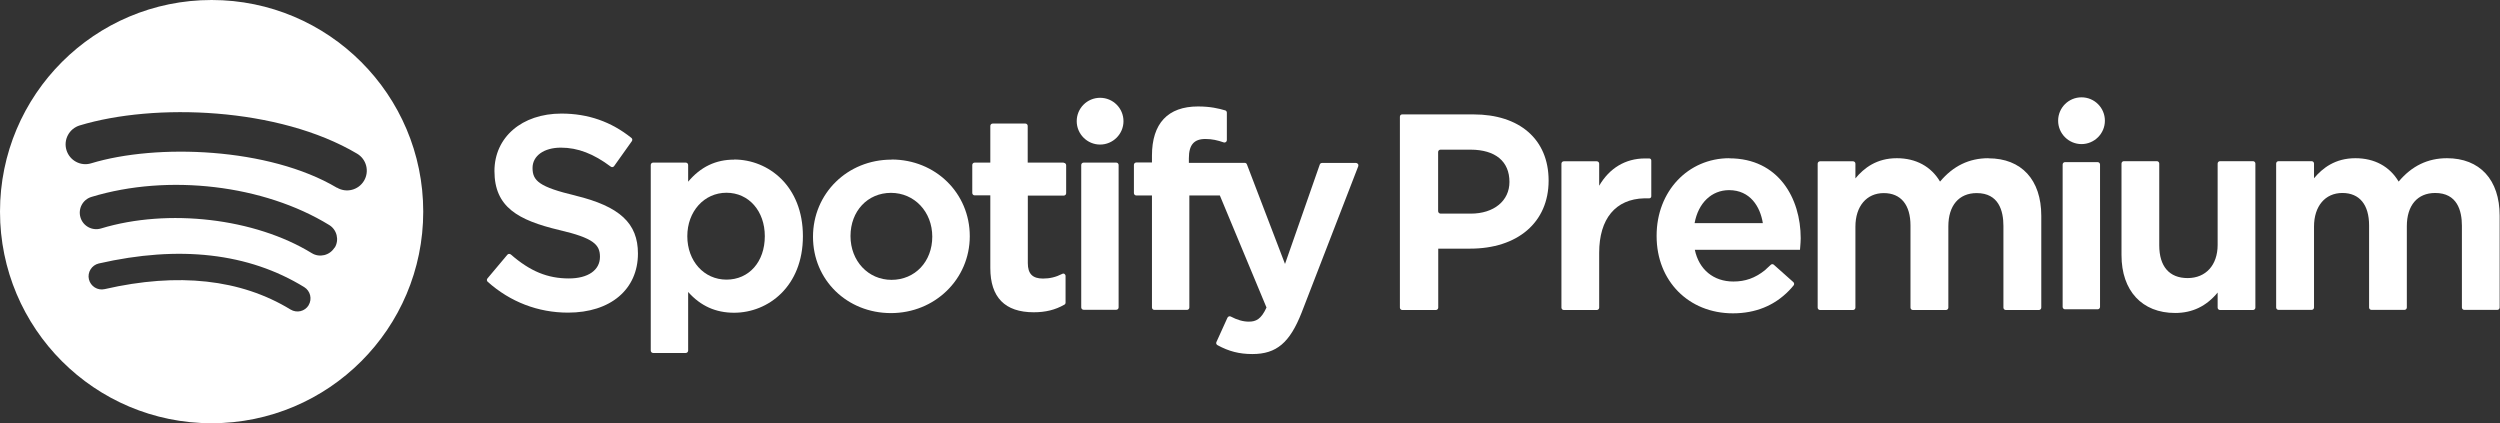
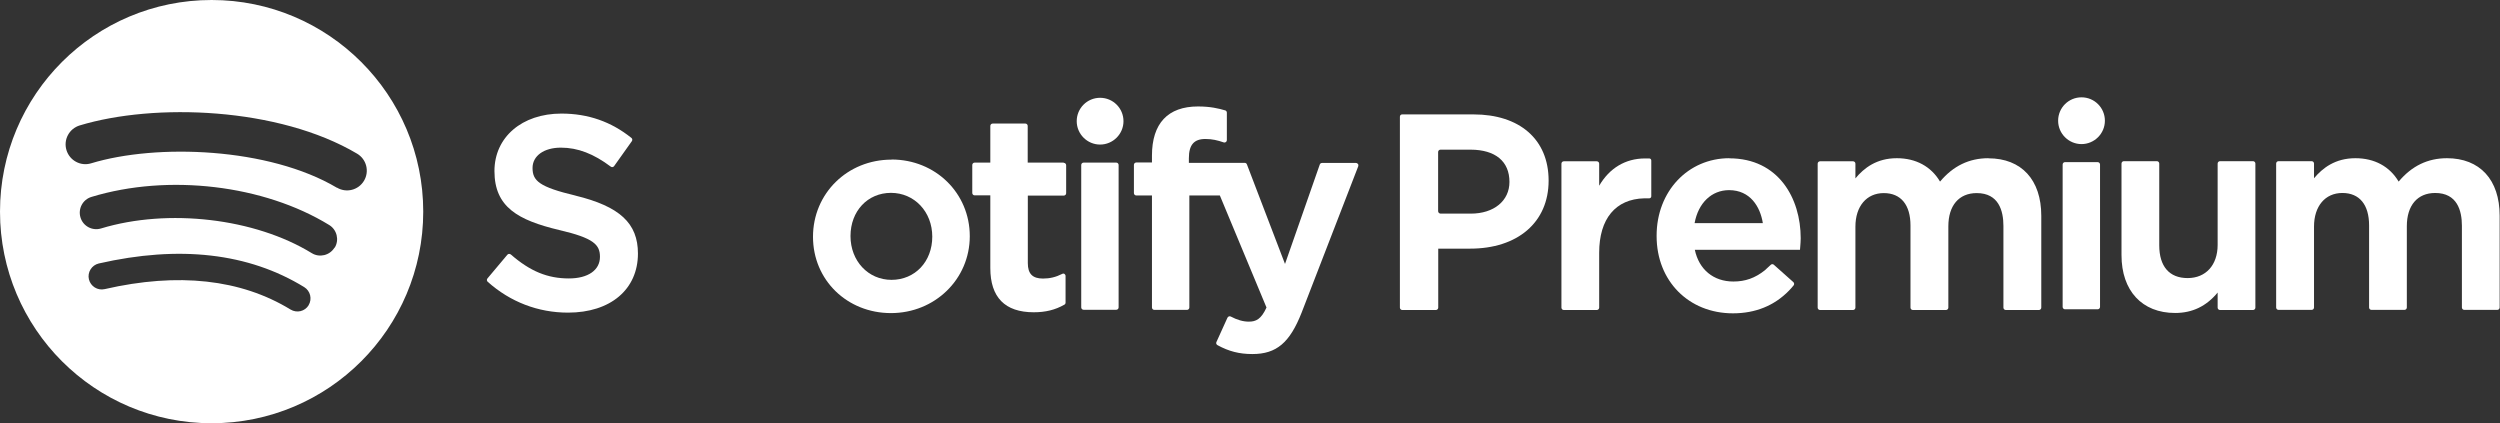
<svg xmlns="http://www.w3.org/2000/svg" id="Layer_2" viewBox="0 0 210.64 35.65">
  <rect x="0" y="0" width="210.64" height="35.65" fill="#333333" stroke="none" />
  <defs>
    <style>.cls-1{fill:#fff;}</style>
  </defs>
  <g id="Layer_1-2">
    <g id="Layer_1-2">
      <path class="cls-1" d="M48.49,16.48c-3.07-.73-3.62-1.25-3.62-2.33,0-1.02,.96-1.71,2.39-1.71s2.76,.52,4.2,1.6c.04,.03,.1,.05,.15,.04s.1-.04,.13-.08l1.5-2.11c.06-.09,.04-.21-.04-.27-1.71-1.37-3.65-2.05-5.9-2.05-3.32,0-5.64,1.99-5.64,4.84,0,3.05,2,4.14,5.45,4.97,2.94,.68,3.44,1.25,3.44,2.26,0,1.12-1,1.82-2.62,1.82-1.79,0-3.26-.6-4.89-2.02-.04-.03-.1-.05-.15-.05-.05,0-.1,.03-.14,.07l-1.68,2c-.07,.08-.06,.21,.02,.28,1.9,1.7,4.25,2.6,6.77,2.6,3.57,0,5.89-1.95,5.89-4.98,0-2.55-1.53-3.97-5.27-4.88" />
-       <path class="cls-1" d="M61.85,13.45c-1.55,0-2.82,.61-3.87,1.86v-1.41c0-.11-.09-.2-.2-.2h-2.75c-.11,0-.2,.09-.2,.2v15.64c0,.11,.09,.2,.2,.2h2.75c.11,0,.2-.09,.2-.2v-4.94c1.05,1.18,2.32,1.75,3.87,1.75,2.88,0,5.8-2.22,5.8-6.45s-2.91-6.46-5.8-6.46m2.59,6.46c0,2.16-1.33,3.66-3.23,3.66s-3.3-1.57-3.3-3.66,1.42-3.66,3.3-3.66,3.23,1.54,3.23,3.66" />
      <path class="cls-1" d="M75.11,13.45c-3.71,0-6.61,2.85-6.61,6.5s2.88,6.43,6.57,6.43,6.64-2.85,6.64-6.48-2.89-6.46-6.59-6.46m0,10.14c-1.97,0-3.46-1.59-3.46-3.69s1.44-3.64,3.41-3.64,3.48,1.59,3.48,3.69-1.45,3.64-3.44,3.64" />
      <path class="cls-1" d="M89.62,13.7h-3.03v-3.09c0-.11-.09-.2-.2-.2h-2.75c-.11,0-.2,.09-.2,.2v3.09h-1.32c-.11,0-.2,.09-.2,.2v2.36c0,.11,.09,.2,.2,.2h1.32v6.12c0,2.47,1.23,3.73,3.66,3.73,.99,0,1.81-.2,2.58-.64,.06-.03,.1-.1,.1-.17v-2.25c0-.07-.04-.13-.09-.17-.06-.04-.13-.04-.2,0-.53,.27-1.04,.39-1.61,.39-.88,0-1.28-.4-1.28-1.3v-5.69h3.03c.11,0,.2-.09,.2-.2v-2.36c0-.11-.09-.2-.2-.2" />
      <path class="cls-1" d="M100.17,13.71v-.38c0-1.12,.43-1.62,1.39-1.62,.57,0,1.03,.11,1.55,.29,.06,.02,.13,0,.18-.03,.05-.04,.08-.1,.08-.16v-2.32c0-.09-.06-.17-.14-.19-.55-.16-1.24-.33-2.29-.33-2.54,0-3.88,1.43-3.88,4.14v.58h-1.32c-.11,0-.2,.09-.2,.2v2.38c0,.11,.09,.2,.2,.2h1.32v9.44c0,.11,.09,.2,.2,.2h2.75c.11,0,.2-.09,.2-.2v-9.44h2.57l3.93,9.44c-.45,.99-.89,1.19-1.49,1.19-.49,0-.99-.15-1.52-.43-.05-.03-.11-.03-.16-.01s-.1,.06-.12,.11l-.93,2.05c-.05,.1,0,.21,.09,.26,.97,.53,1.85,.75,2.94,.75,2.03,0,3.15-.95,4.15-3.49l4.77-12.33c.02-.06,.02-.13-.02-.19-.04-.05-.1-.09-.17-.09h-2.86c-.09,0-.16,.05-.19,.13l-2.93,8.38-3.21-8.39c-.03-.08-.1-.13-.19-.13h-4.7Z" />
      <path class="cls-1" d="M94.05,13.7h-2.75c-.11,0-.2,.09-.2,.2v12c0,.11,.09,.2,.2,.2h2.75c.11,0,.2-.09,.2-.2V13.9c0-.11-.09-.2-.2-.2" />
      <path class="cls-1" d="M92.69,8.24c-1.09,0-1.97,.88-1.97,1.97s.89,1.97,1.97,1.97,1.97-.88,1.97-1.97-.88-1.97-1.97-1.97" />
      <path class="cls-1" d="M124.17,9.64h-6.02c-.11-.01-.2,.08-.2,.19V25.92c0,.11,.09,.2,.2,.2h2.83c.11,0,.2-.09,.2-.2v-4.97h2.66c4.03,.01,6.64-2.22,6.64-5.73s-2.48-5.58-6.32-5.58m-2.99,3.17c0-.11,.09-.2,.2-.2h2.55c2.07,.01,3.26,.98,3.26,2.72,0,1.59-1.31,2.67-3.26,2.67h-2.55c-.11-.01-.2-.1-.2-.21v-4.97Z" />
      <path class="cls-1" d="M145.71,13.33c-3.49,0-6.13,2.8-6.13,6.52v.05c0,3.77,2.7,6.5,6.43,6.5,1.89,0,3.48-.64,4.72-1.91,.09-.09,.27-.29,.39-.44,.07-.08,.06-.21-.02-.28l-1.64-1.46c-.07-.07-.19-.07-.26,0-.18,.16-.48,.44-.51,.47-.82,.65-1.64,.94-2.64,.94-1.68,0-2.9-1.01-3.25-2.67h8.86l.02-.25c.02-.26,.04-.5,.04-.73,0-3.35-1.86-6.73-6.02-6.73m-.02,2.68c1.79,0,2.63,1.4,2.85,2.78h-5.75c.31-1.7,1.43-2.78,2.91-2.78" />
      <path class="cls-1" d="M167.54,13.33c-1.63,0-2.97,.65-4.08,1.97-.75-1.27-2.03-1.97-3.64-1.97-1.71,0-2.77,.83-3.49,1.7v-1.24c0-.11-.09-.2-.2-.2h-2.78c-.11,0-.2,.09-.2,.2v12.13c0,.11,.09,.2,.2,.2h2.78c.11,0,.2-.09,.2-.2v-6.82c0-1.72,.94-2.83,2.39-2.83s2.25,1,2.25,2.73v6.92c0,.11,.09,.2,.2,.2h2.79c.11,0,.2-.09,.2-.2v-6.85c0-1.75,.89-2.8,2.39-2.8,1.86,0,2.25,1.5,2.25,2.76v6.89c0,.11,.09,.2,.2,.2h2.79c.11,0,.2-.09,.2-.2v-7.74c0-3.03-1.67-4.84-4.45-4.84" />
      <path class="cls-1" d="M186.85,20.63c0,1.7-.99,2.8-2.53,2.8s-2.39-.98-2.39-2.76v-6.89c0-.11-.09-.2-.2-.2h-2.78c-.11,0-.2,.09-.2,.2v7.72c0,3,1.73,4.87,4.52,4.87,1.45,0,2.63-.57,3.58-1.72v1.27c0,.11,.09,.2,.2,.2h2.78c.11,0,.2-.09,.2-.2V13.78c0-.11-.09-.2-.2-.2h-2.78c-.11,0-.2,.09-.2,.2v6.85Z" />
      <path class="cls-1" d="M206.18,13.33c-1.63,0-2.97,.65-4.08,1.97-.75-1.27-2.03-1.97-3.64-1.97-1.71,0-2.77,.83-3.49,1.69v-1.24c0-.11-.09-.2-.2-.2h-2.79c-.11,0-.2,.09-.2,.2v12.13c0,.11,.09,.2,.2,.2h2.79c.11,0,.2-.09,.2-.2v-6.82c0-1.72,.94-2.83,2.39-2.83s2.25,1,2.25,2.73v6.92c0,.11,.09,.2,.2,.2h2.78c.11,0,.2-.09,.2-.2v-6.85c0-1.75,.89-2.8,2.39-2.8,1.86,0,2.25,1.5,2.25,2.76v6.89c0,.11,.09,.2,.2,.2h2.78c.11,0,.2-.09,.2-.2v-7.74c0-3.03-1.67-4.84-4.45-4.84" />
      <path class="cls-1" d="M138.95,13.35h-.37c-1.63,.01-2.97,.81-3.84,2.3v-1.86c0-.11-.09-.2-.2-.2h-2.78c-.11,0-.2,.09-.2,.2v12.13c0,.11,.09,.2,.2,.2h2.78c.11,0,.2-.09,.2-.2v-4.62c0-2.87,1.38-4.53,3.8-4.59h.42c.09,0,.17-.07,.17-.17v-3.02c0-.09-.07-.17-.17-.17" />
      <path class="cls-1" d="M176.74,13.66h-2.75c-.11,0-.2,.09-.2,.2v12c0,.11,.09,.2,.2,.2h2.75c.11,0,.2-.09,.2-.2V13.86c0-.11-.09-.2-.2-.2" />
      <path class="cls-1" d="M175.38,8.2c-1.09,0-1.97,.88-1.97,1.97s.89,1.97,1.97,1.97,1.97-.88,1.97-1.97-.88-1.97-1.97-1.97" />
      <path class="cls-1" d="M17.83,0C7.98,0,0,7.98,0,17.83s7.98,17.83,17.83,17.83,17.83-7.98,17.83-17.83S27.67,0,17.83,0m8.18,25.71c-.32,.53-1,.69-1.53,.37-4.19-2.56-9.46-3.14-15.66-1.72-.6,.14-1.19-.24-1.33-.83s.24-1.19,.83-1.33c6.79-1.55,12.62-.89,17.31,1.99,.52,.32,.69,1,.37,1.53m2.18-4.85c-.4,.65-1.26,.86-1.91,.46-4.79-2.94-12.1-3.8-17.76-2.08-.73,.22-1.51-.19-1.73-.93-.22-.73,.19-1.51,.93-1.73,6.48-1.97,14.52-1.01,20.03,2.37,.65,.4,.86,1.26,.46,1.91m.19-5.05c-5.75-3.41-15.22-3.73-20.71-2.06-.88,.27-1.81-.23-2.08-1.11-.27-.88,.23-1.81,1.11-2.08,6.3-1.91,16.77-1.54,23.38,2.38,.79,.47,1.05,1.49,.58,2.28-.47,.79-1.49,1.05-2.28,.58" />
    </g>
  </g>
</svg>